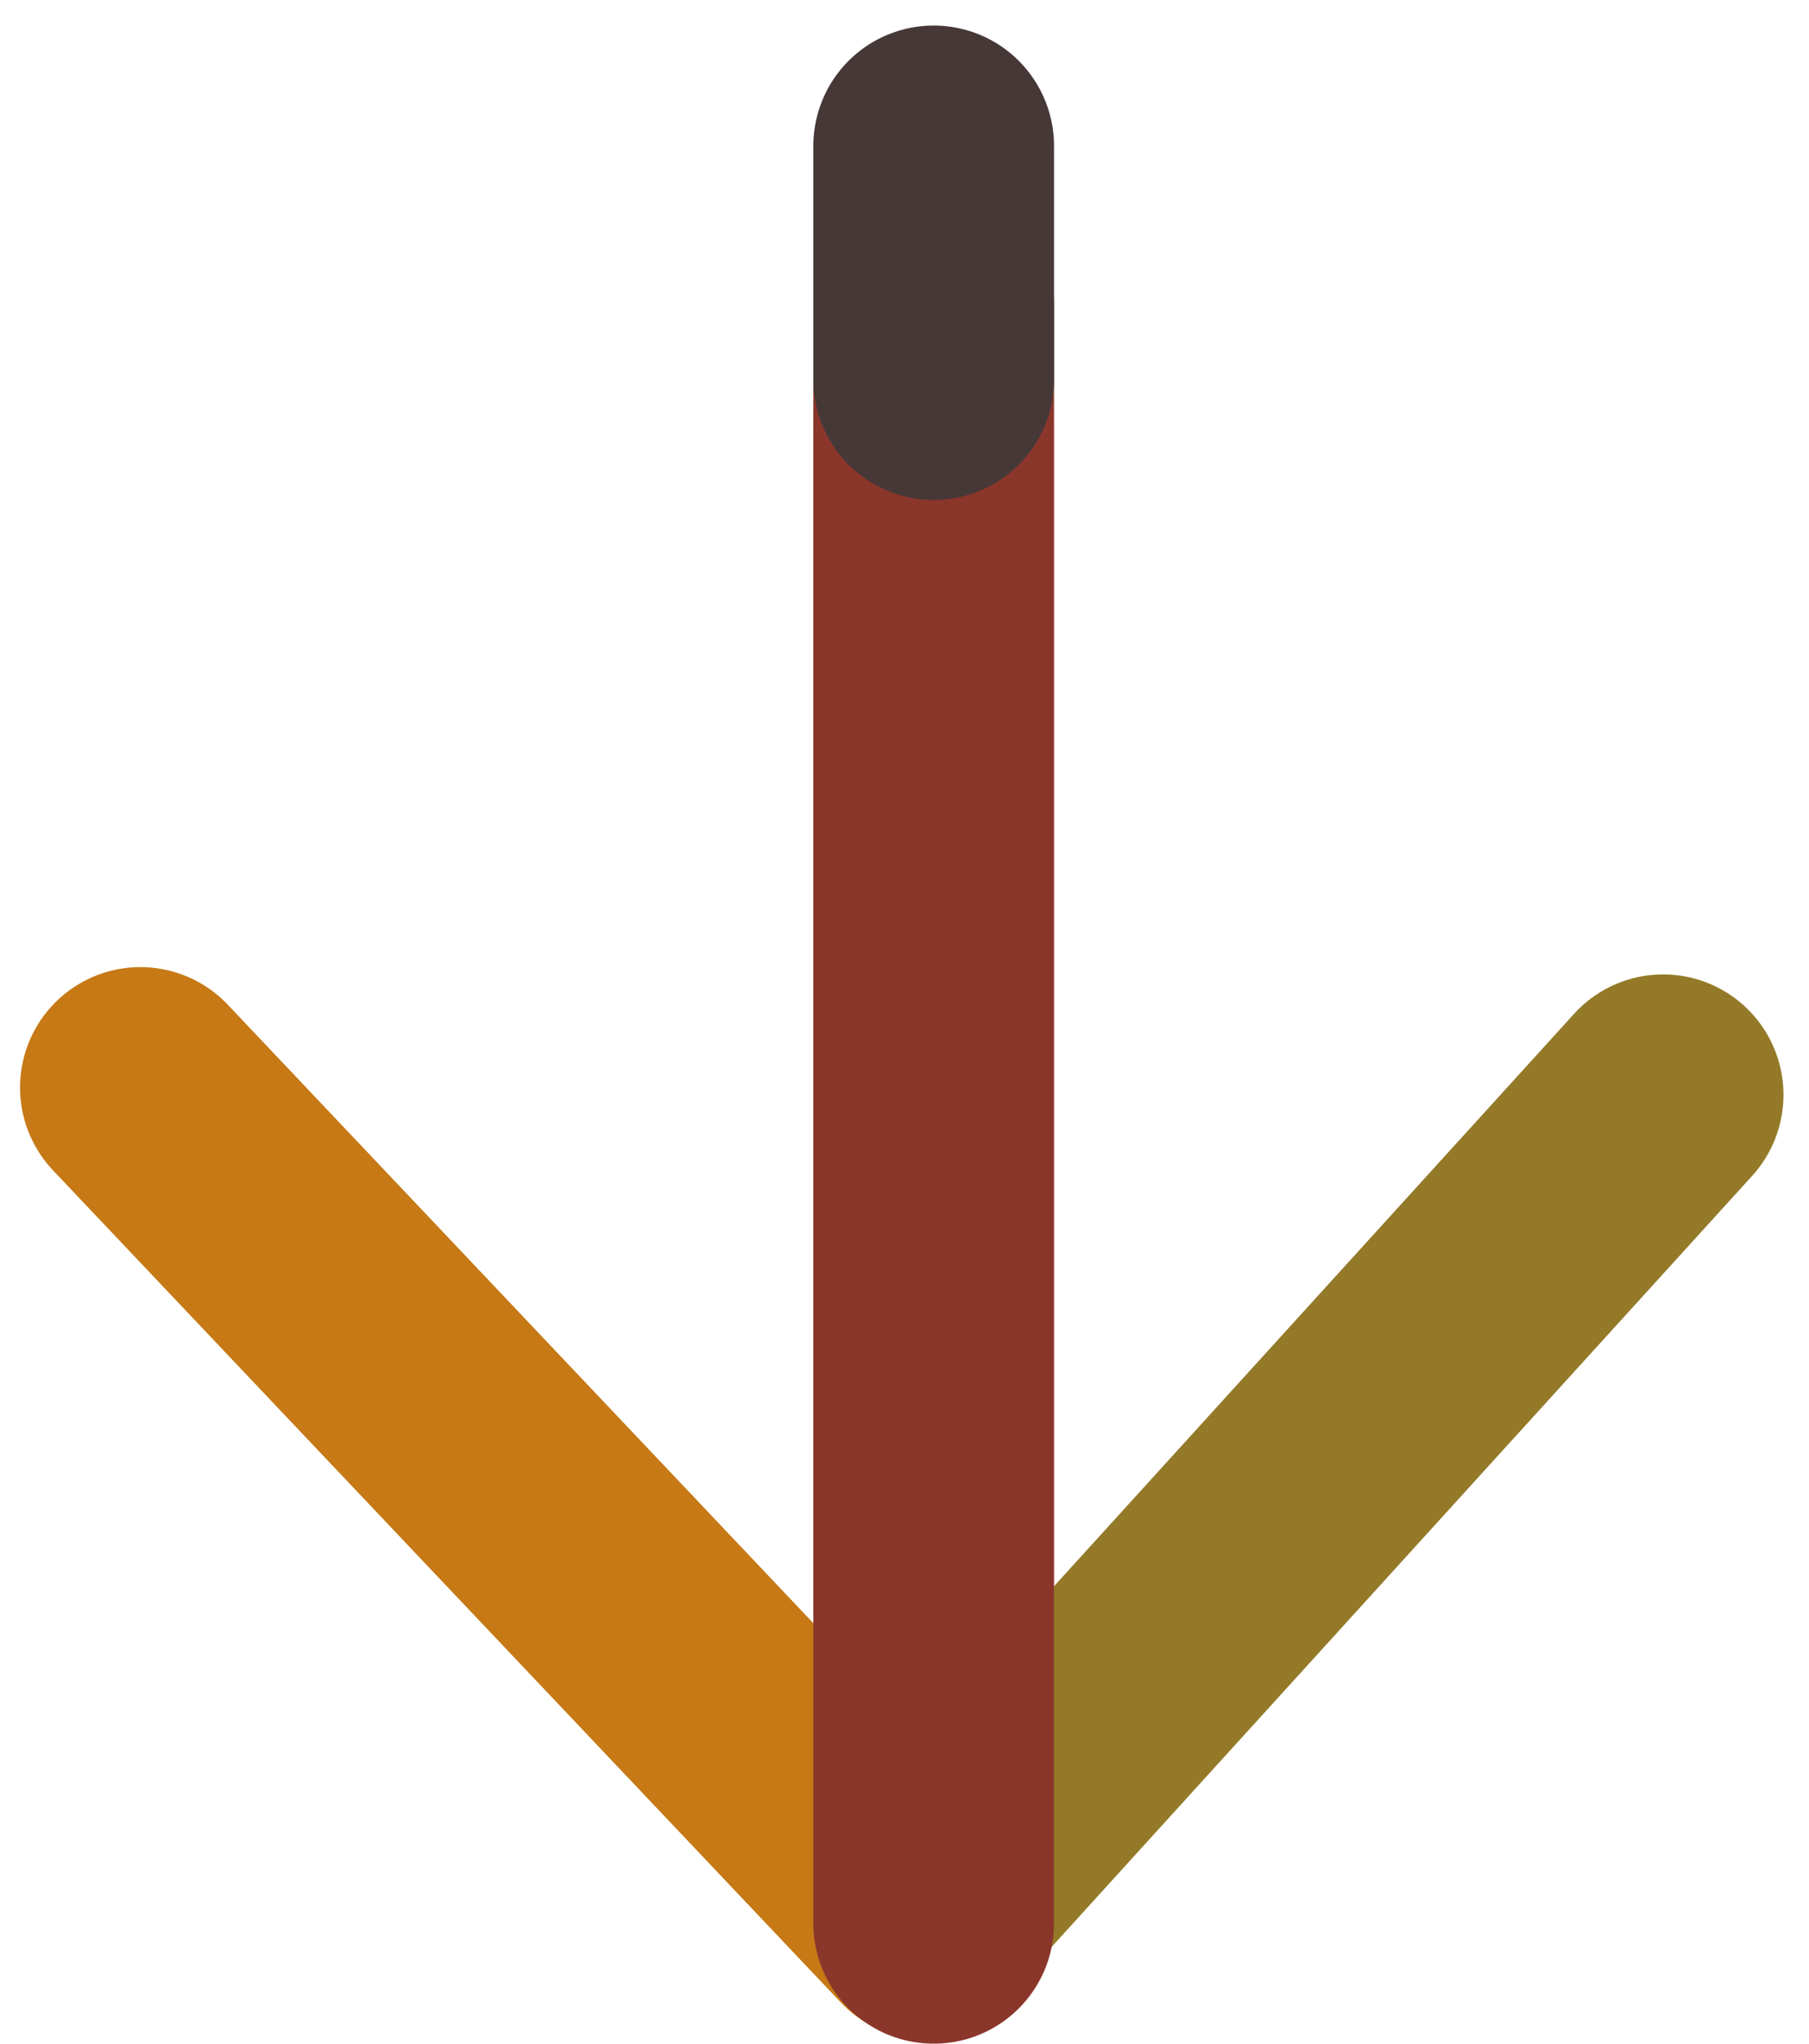
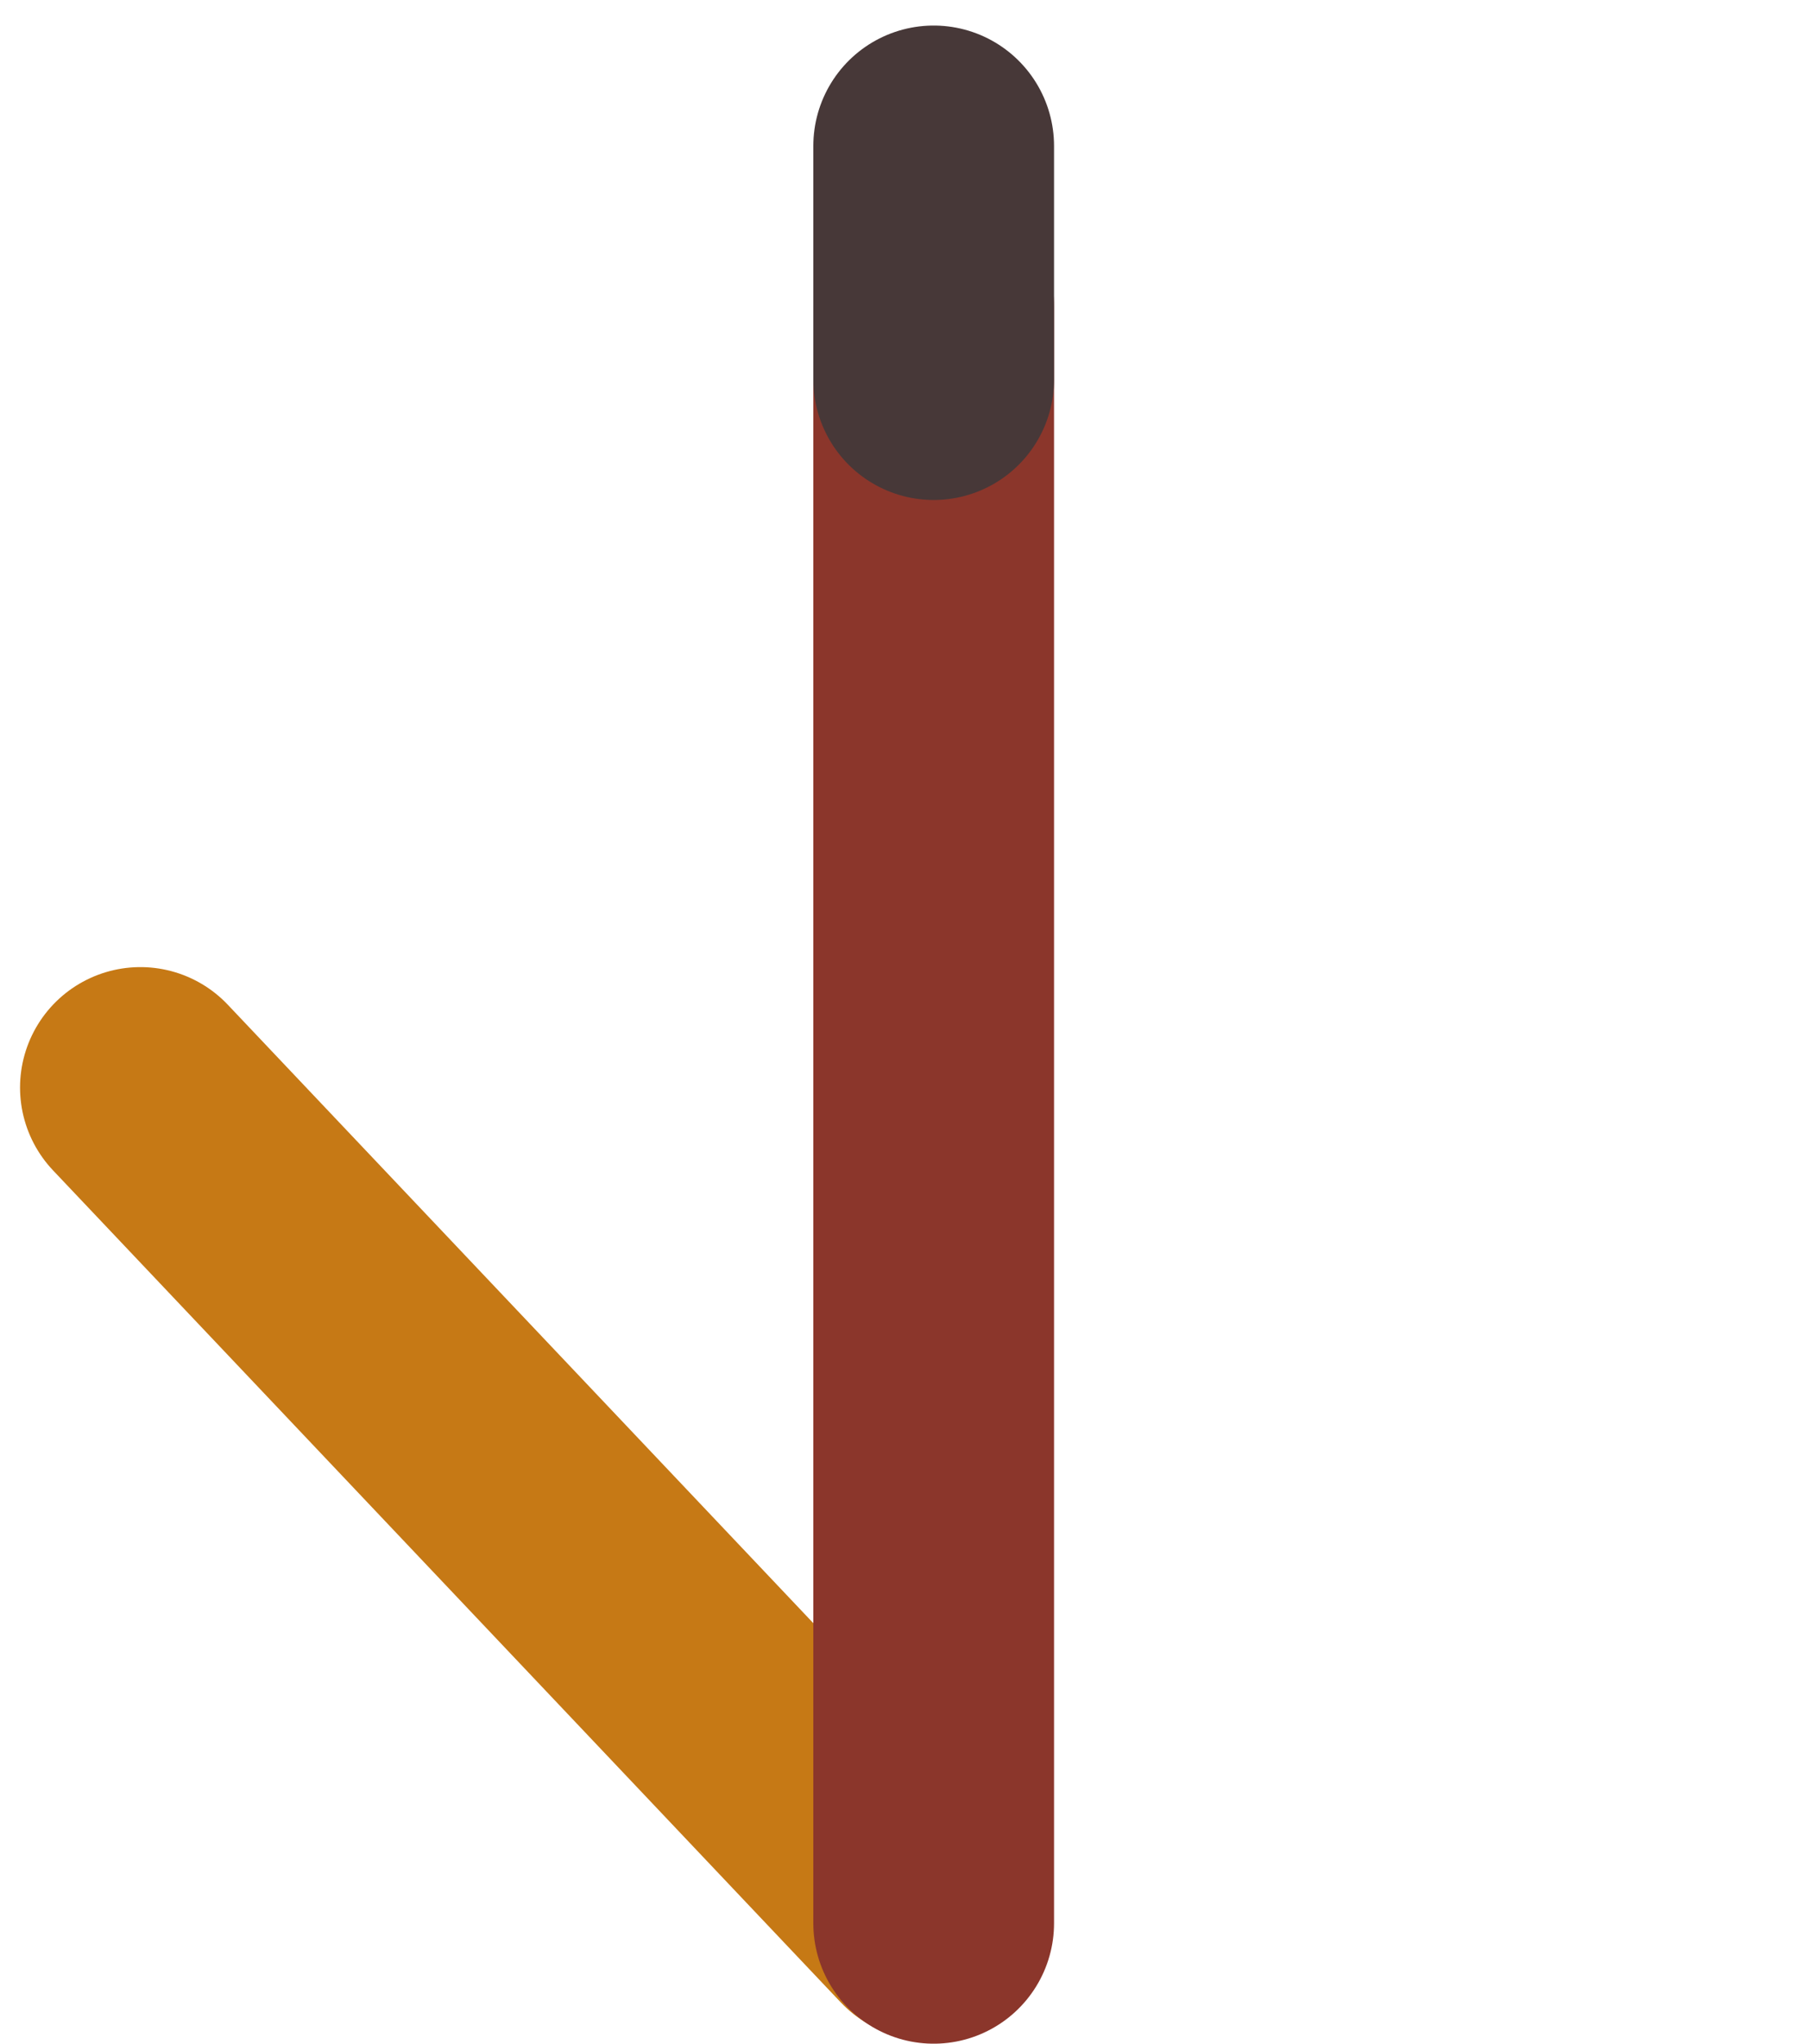
<svg xmlns="http://www.w3.org/2000/svg" width="62" height="70" viewBox="0 0 62 70" fill="none">
  <path d="M4.812 37.25L31.812 65.75" stroke="#C67915" stroke-width="8.25" stroke-linecap="round" />
-   <path d="M32 65L57 37.5" stroke="#947A28" stroke-width="8.25" stroke-linecap="round" />
  <path d="M32 65.875L32 10.5" stroke="#8B362B" stroke-width="8.25" stroke-linecap="round" />
  <path d="M32 13L32 5" stroke="#473838" stroke-width="8.25" stroke-linecap="round" />
</svg>